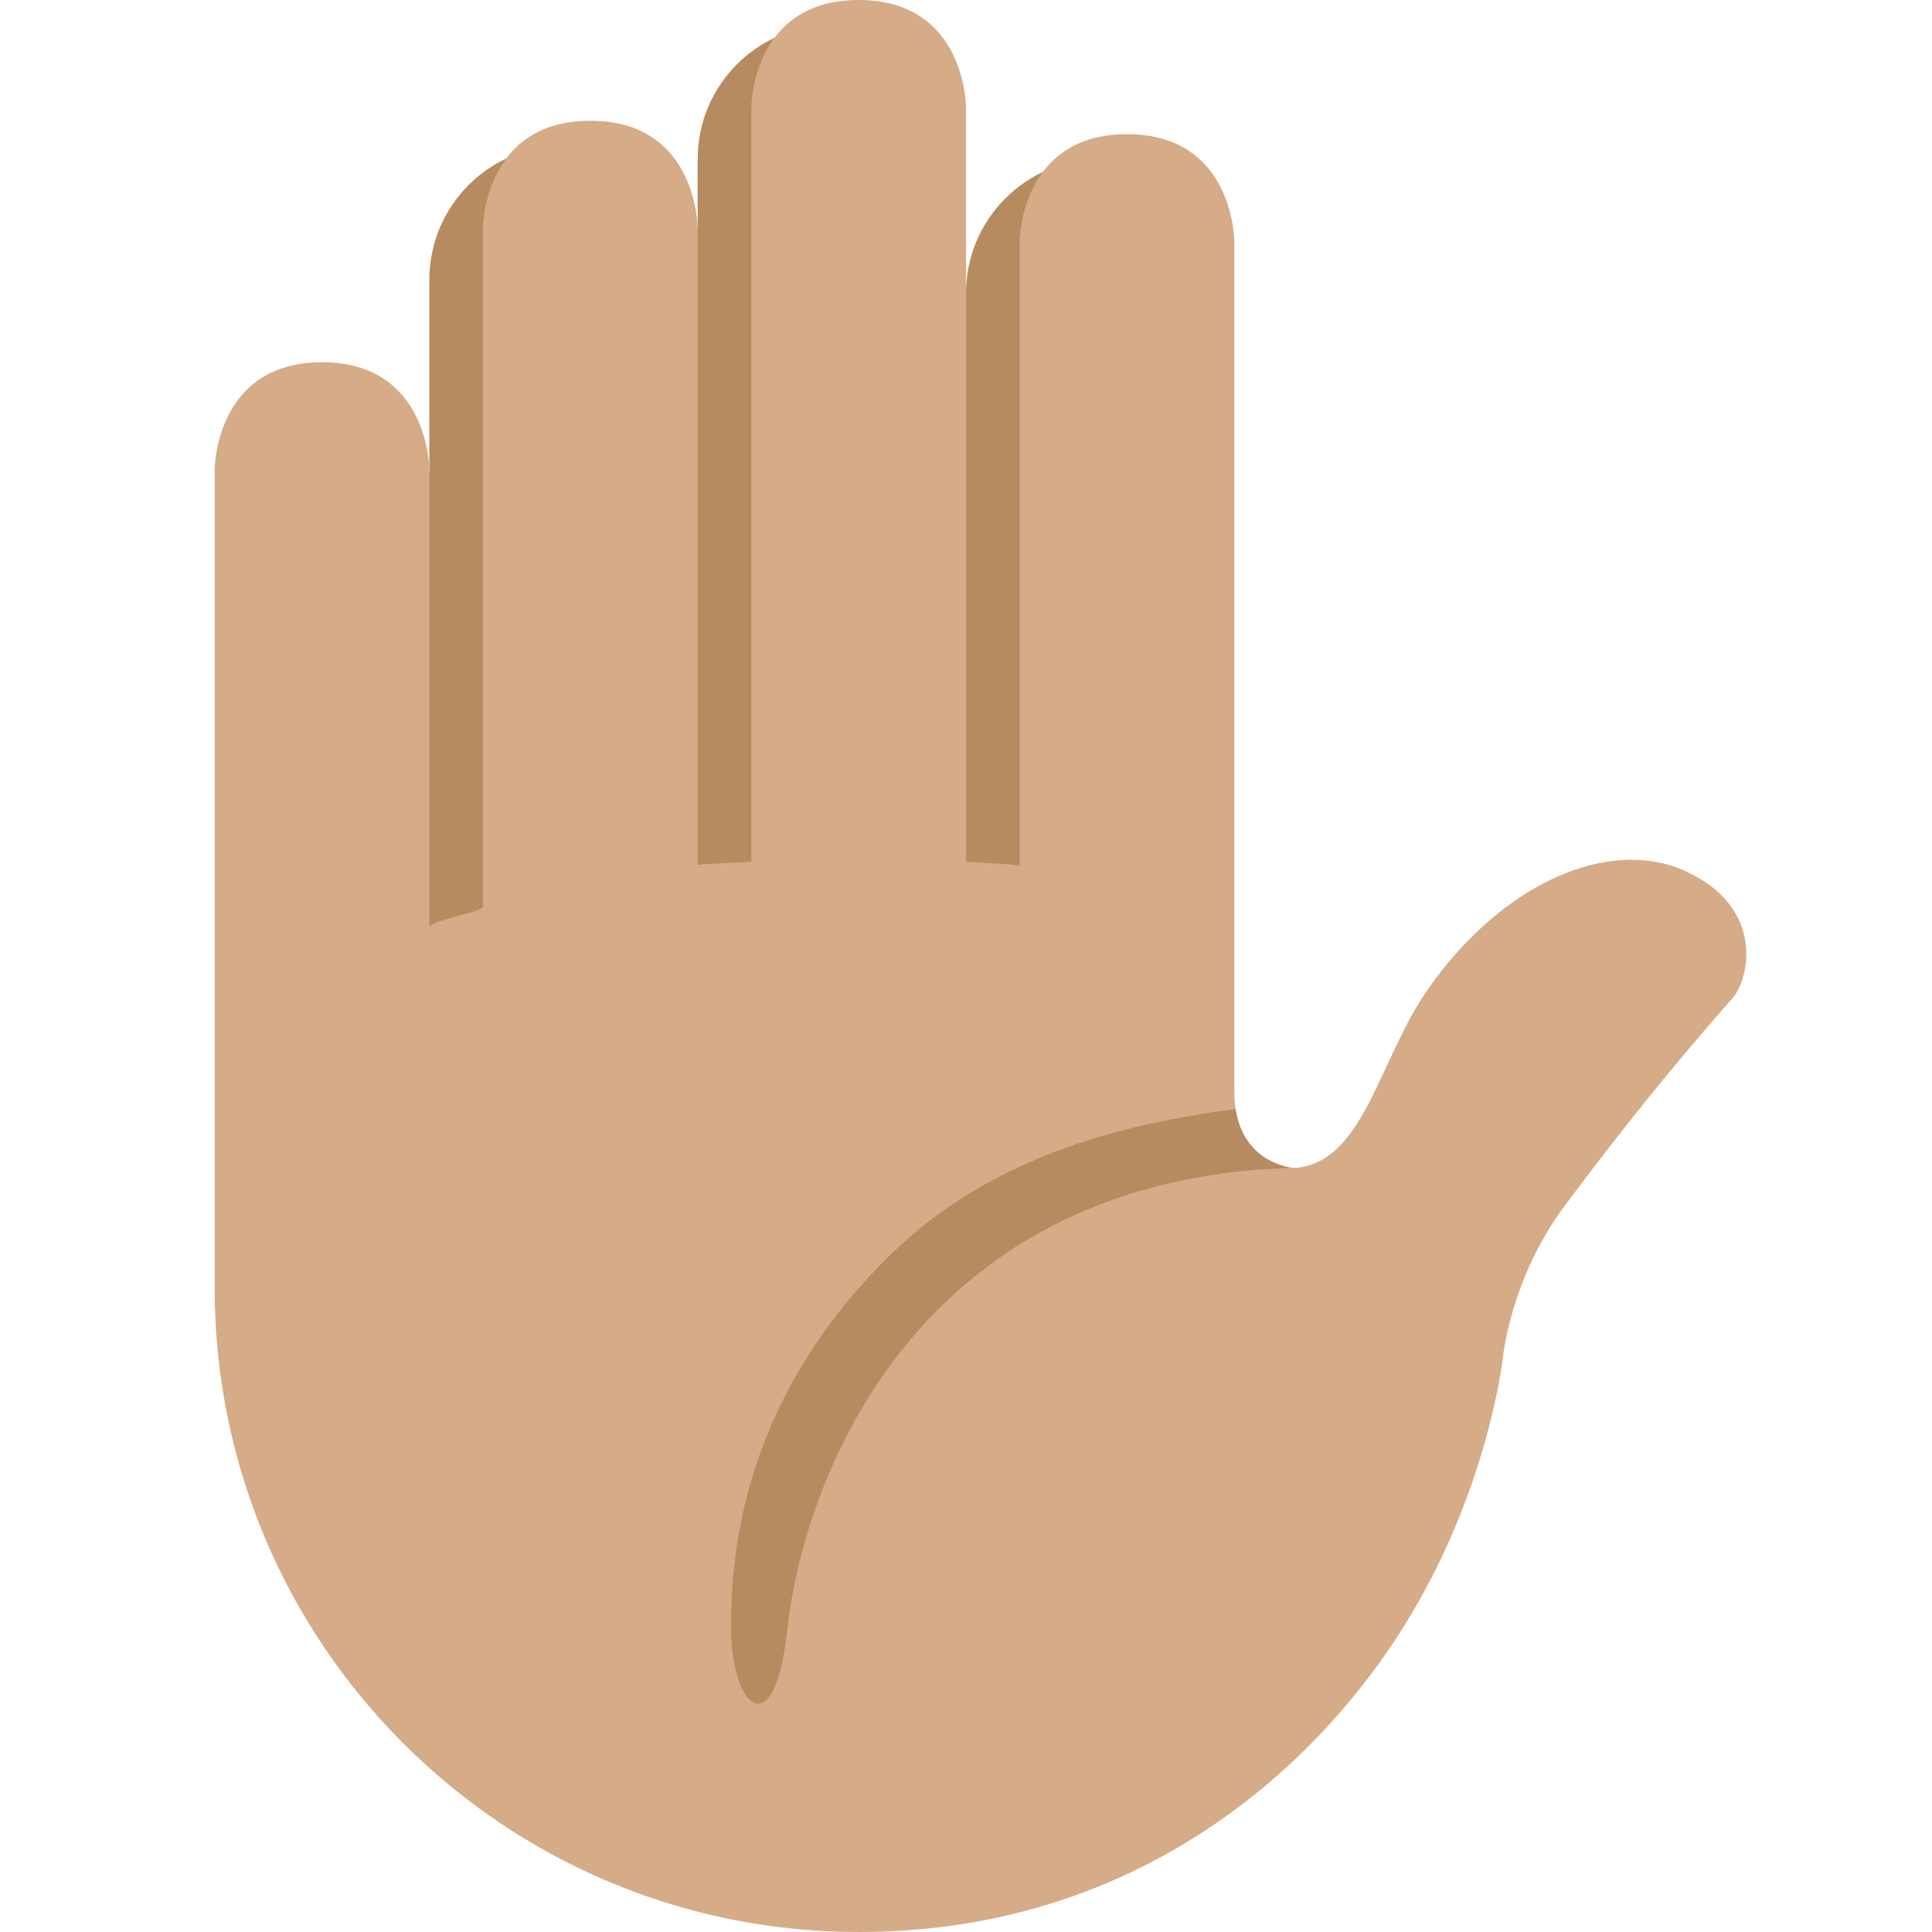
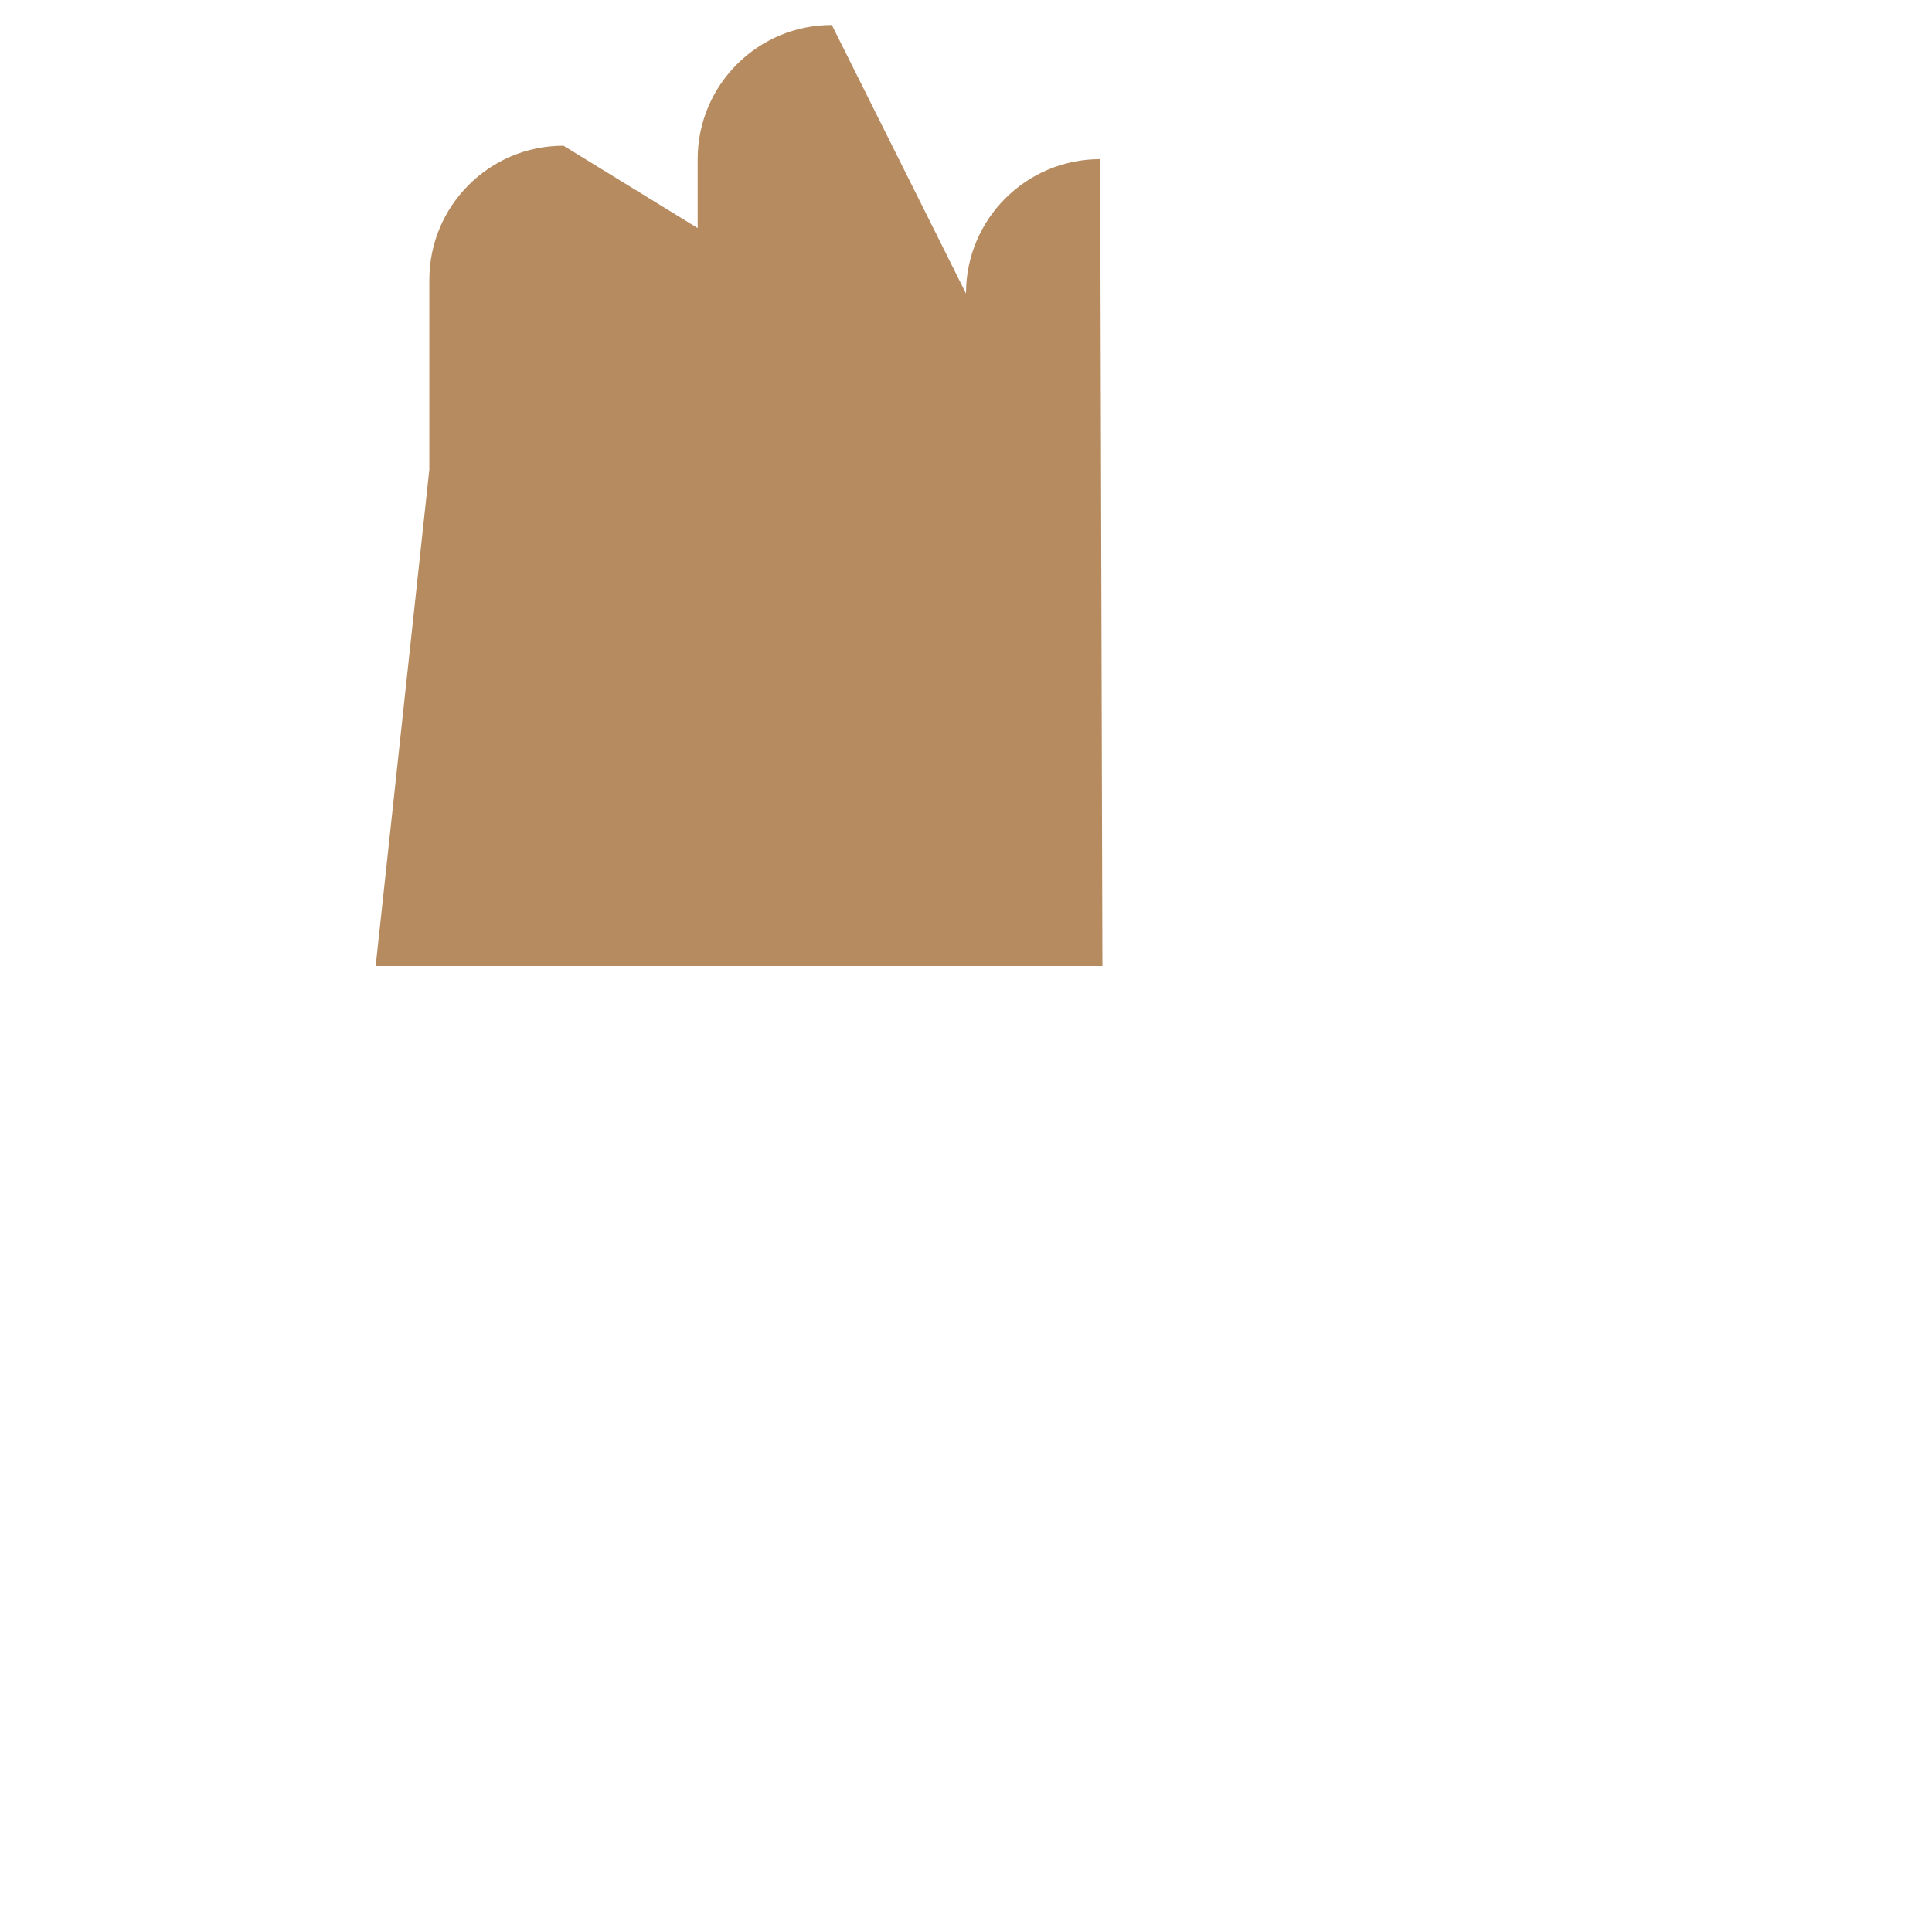
<svg xmlns="http://www.w3.org/2000/svg" viewBox="0 0 36 36">
  <path fill="#B78B60" d="M20.5 2.965c-1.381 0-2.5 1.119-2.5 2.5v.005L15.5.465c-1.381 0-2.5 1.119-2.5 2.5V4.25l-2.5-1.535c-1.381 0-2.5 1.119-2.5 2.5V8.75L7 18h13.542L20.5 2.965z" />
-   <path fill="#D5AB88" d="M31.375 16.219c-1.381-.611-3.354.208-4.75 2.188-.917 1.3-1.187 3.151-2.391 3.344-.46.073-1.234-.313-1.234-1.397V4.5s0-2-2-2-2 2-2 2v11.633c0-.029-1-.064-1-.082V2s0-2-2-2-2 2-2 2v14.053c0 .017-1 .041-1 .069V4.25s0-2-2-2-2 2-2 2v12.638c0 .118-1 .251-1 .398V8.75s0-2-2-2-2 2-2 2V24c0 6.627 5.373 12 12 12 4.775 0 8.06-2.598 9.896-5.292 1.557-2.285 2.009-4.658 2.104-5.375 0 0 .123-1.479 1.156-2.865 1.469-1.969 2.5-3.156 3.125-3.866.317-.358.625-1.706-.906-2.383z" />
-   <path fill="#B78B60" d="M23.439 21.471c-.297-.266-.372-.552-.417-.808-1.892.259-4.457.789-6.427 2.715-2.556 2.499-2.992 5.2-2.971 7.007.017 1.457.812 2.147 1.045-.012.292-2.706 2.254-8.063 8.784-8.58.028-.002.387-.024.591-.035 0 0-.352-.06-.605-.287z" />
</svg>